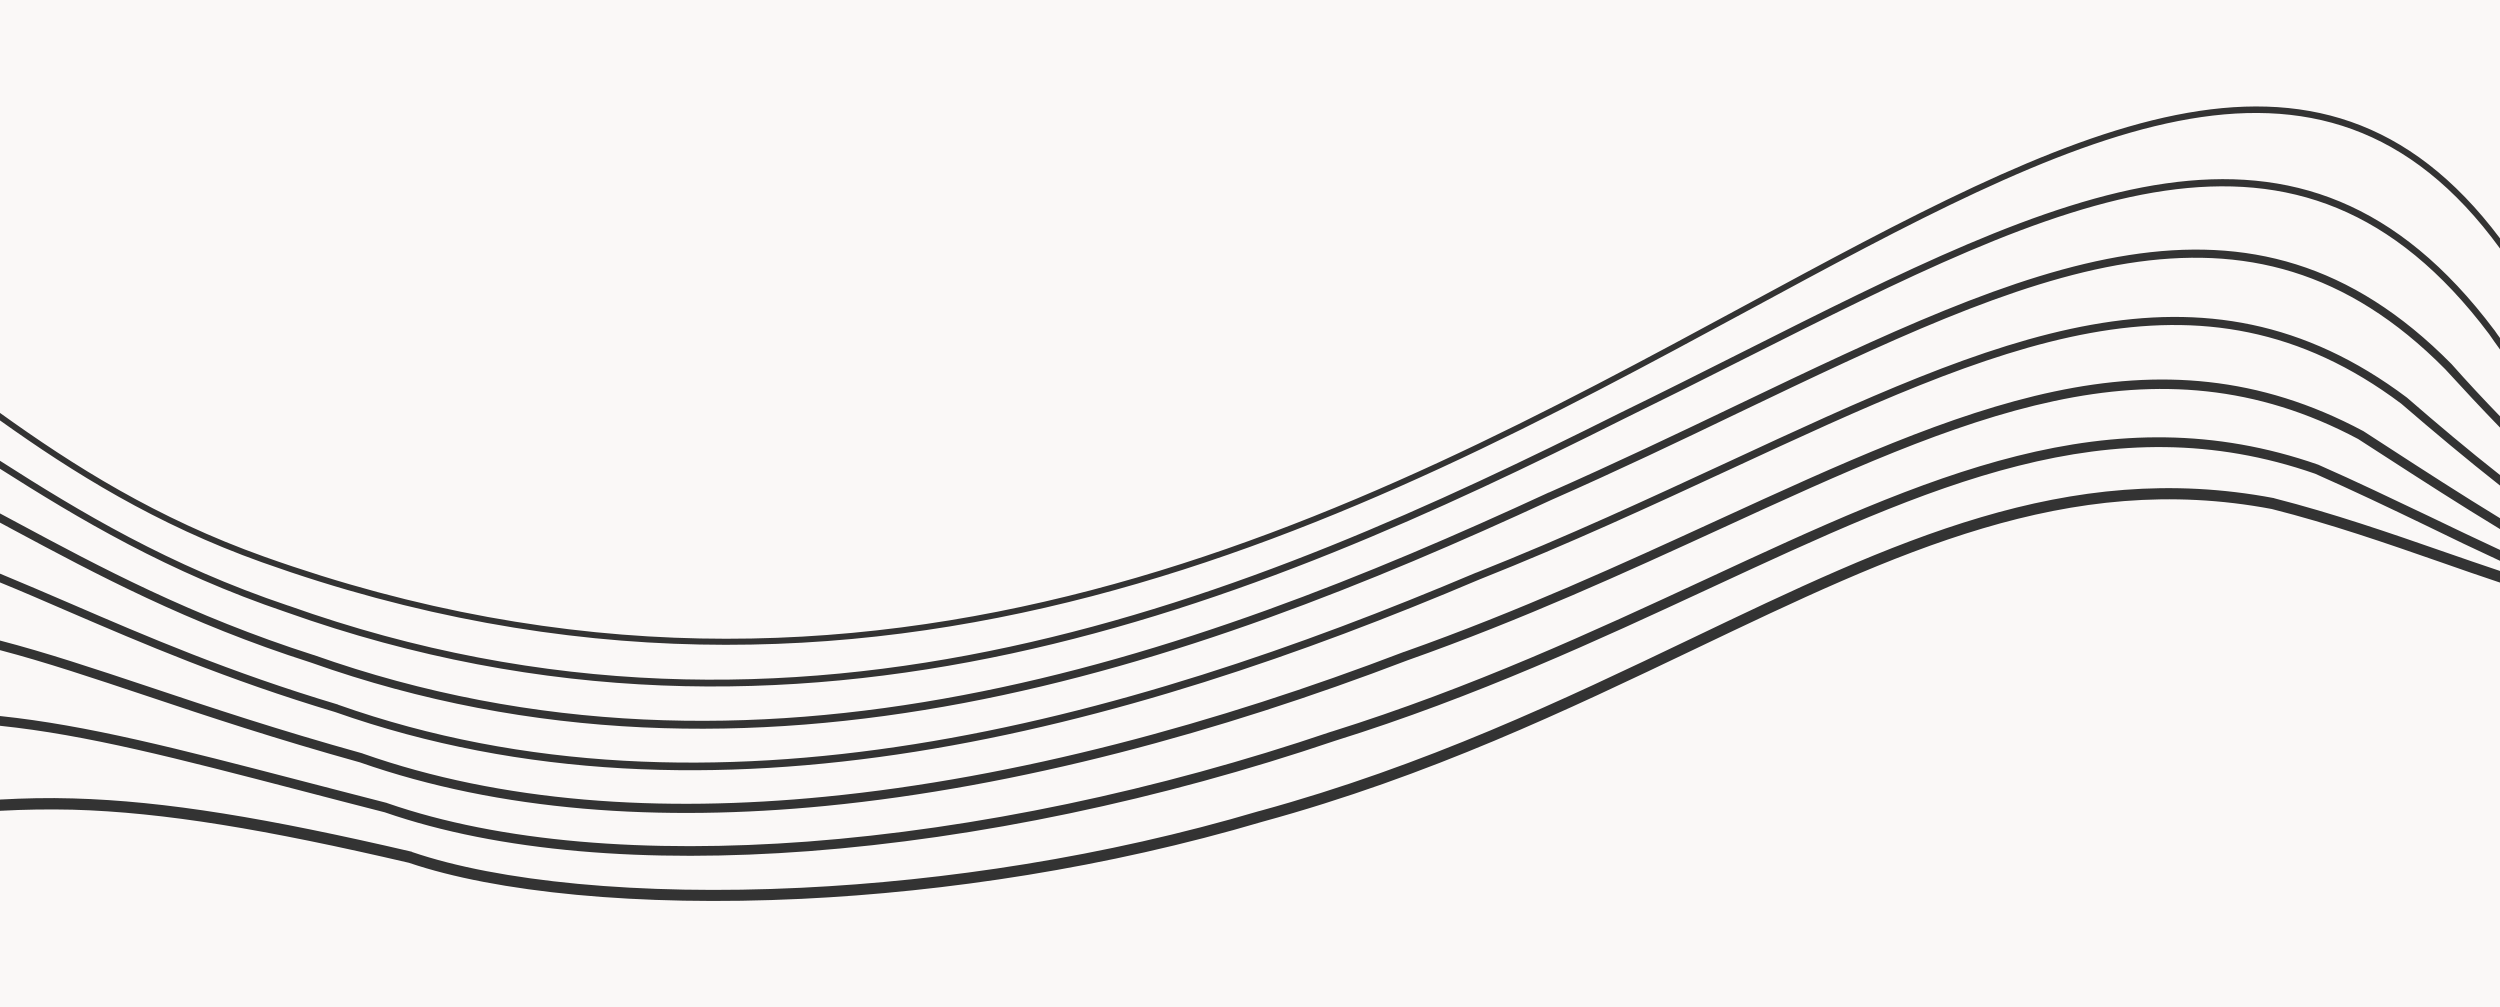
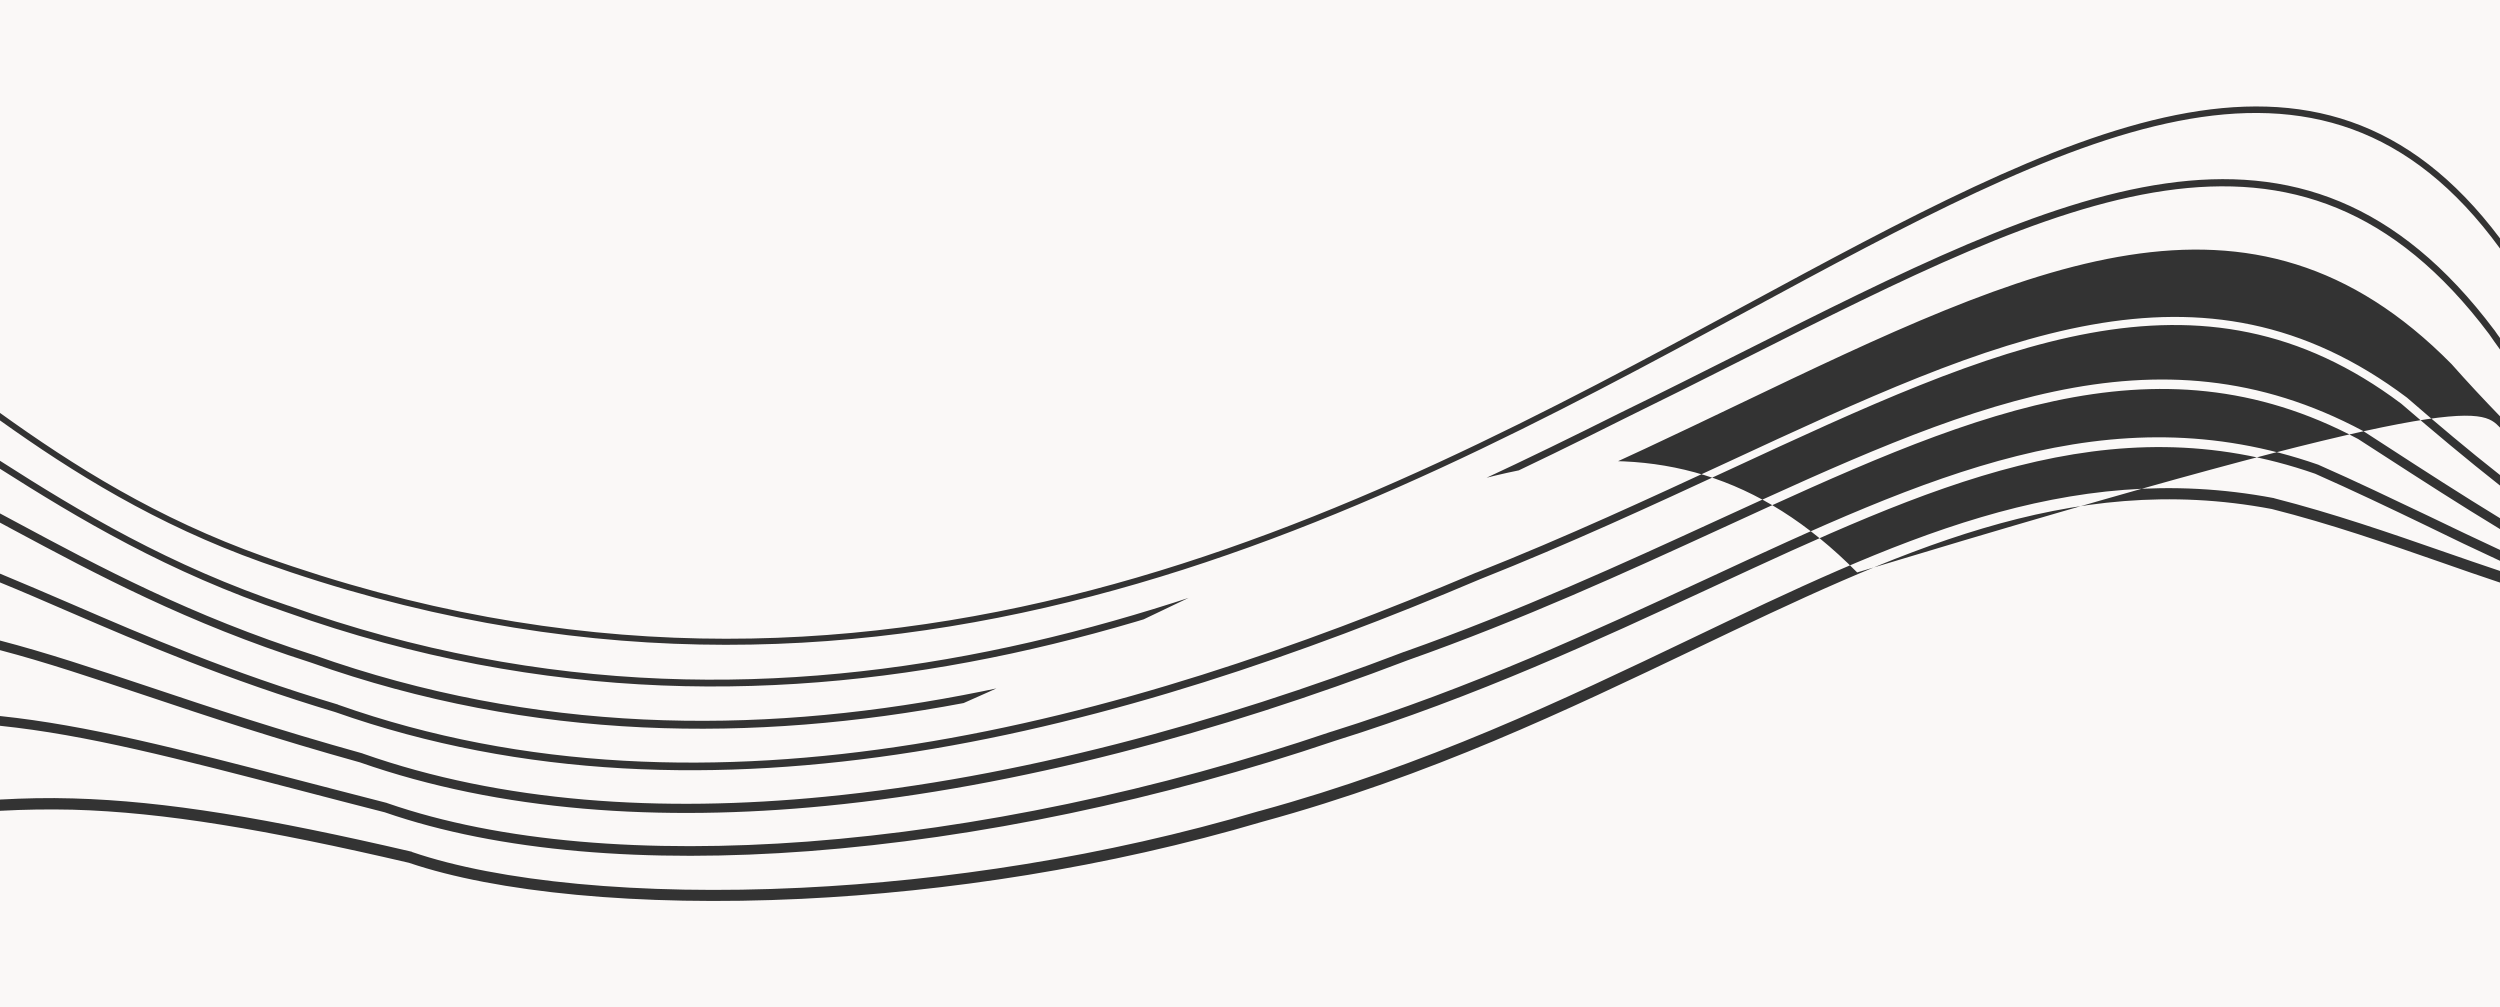
<svg xmlns="http://www.w3.org/2000/svg" id="Слой_1" x="0px" y="0px" viewBox="0 0 1332 536.7" style="enable-background:new 0 0 1332 536.7;" xml:space="preserve">
  <rect x="0" y="0" width="1332" height="536.7" fill="#333333" stroke="none" />
  <style type="text/css"> .st0{fill:#FAF8F7;} </style>
  <g id="Слой_x0020_1">
-     <path class="st0" d="M0,0h1332v127c-97.1-129.3-229.2-57.9-402.6,35.9c-202.8,109.6-462.5,250-788.6,133.7 C83.5,276.2,39.1,248.1,0,220V0L0,0z M1332,132.4v47.7c-1-1.4-2-2.7-2.9-4.1l-0.1-0.1c-103.6-138-229.7-74.4-401.1,11.9 c-20.7,10.4-42.1,21.2-64.5,32.1l0,0c-97.6,48.9-206.5,99-325.4,124.7c-118.7,25.7-247.3,26.9-384.3-21.9h-0.1 C90.1,301.4,42.2,272.5,0,245.5V224c38.8,27.7,83,55.4,139.6,75.6c327.5,116.8,587.9-24,791.3-133.9 C1104.4,71.9,1236.1,0.7,1332,132.4z M1332,186.2v35.6c-8.8-9.1-17.4-18.3-25.8-27.8l-0.1-0.1c-107.4-108.8-223.7-53.2-380.8,22 c-31.5,15.1-64.7,30.9-100,46.5h-0.1c-95.8,44.3-201.3,87-312.3,108c-111,21.1-227.5,20.5-345.7-21.4h-0.1 c-65.4-20.9-114.3-47.1-157.5-70.3c-3.3-1.8-6.5-3.5-9.7-5.2v-23.8c42,26.7,89.6,55.2,152.7,76.5c137.7,49,267,47.7,386.3,22 c119.2-25.7,228.4-75.9,326.2-125l0,0c22-10.8,43.7-21.6,64.6-32.2c169.8-85.5,294.7-148.5,396.5-13 C1328.1,180.9,1330.1,183.5,1332,186.2z M1332,227.8v25.3c-16.9-13.3-33.4-27.2-49.4-41.1l-0.1-0.1 c-109.9-82.6-218.2-32.4-361.7,34.2c-41.5,19.2-86,39.9-134.2,59h-0.1c-94,39.8-195.9,75-299.3,91.4c-103.2,16.4-207.8,14.1-307-21 l-0.1-0.1c-57.6-17.2-102.4-36.5-141.8-53.5c-13.3-5.7-26-11.2-38.4-16.3v-27.2c2.5,1.3,5,2.7,7.6,4.1 c43.3,23.2,92.3,49.5,158.1,70.5l0,0c118.9,42.2,236.2,42.7,347.8,21.6c111.5-21.1,217.3-63.9,313.3-108.3 c35-15.4,68.5-31.4,100.1-46.6c155.6-74.5,270.7-129.5,376-23C1312.4,207.2,1322.1,217.6,1332,227.8L1332,227.8z M1332,258.7v17.4 c-20.3-12.4-40.3-25.3-60-38.1l-12.8-8.3l-0.2-0.1c-111.1-59.3-213-12.5-343.6,47.4c-50.6,23.2-105.6,48.5-167.2,70.3h-0.1 c-99.4,38-206.1,67.2-308.6,77.2c-87.6,8.6-172,3.1-246.2-23l-0.2-0.1c-44.3-12.3-81-24.5-113.5-35.4 c-29.1-9.7-54.9-18.3-79.9-24.8v-31c11.8,4.8,24,10.1,36.7,15.6c39.5,17,84.4,36.3,142.2,53.6c100.1,35.3,205.3,37.6,309.2,21.1 c103.7-16.5,206.1-51.7,300.3-91.7c48.4-19.2,92.8-39.8,134.3-59c142-65.8,249.3-115.6,357-34.7 C1296.7,230,1314.1,244.6,1332,258.7z M1332,281.9V293c-12.5-5.8-24.9-11.7-37.3-17.7c-19.8-9.4-39.5-18.9-59.3-27.6l-0.2-0.1 c-111.3-38.8-207.8,6-326.5,61.1c-59.3,27.5-124.2,57.6-199.2,81.1h-0.1c-92.4,31.4-189.6,51.8-279.1,58.6 c-85.4,6.4-163.7,0.4-224-20.5l-0.2-0.1c-17.7-4.6-31.9-8.2-45.2-11.7C94.8,398.9,46.6,386.4,0,381.5v-35.1 c24.4,6.4,49.7,14.9,78.2,24.4c32.5,10.9,69.3,23.1,113.6,35.4c74.9,26.2,160,31.8,248.1,23.2c103-10.1,210.1-39.4,309.8-77.5 c61.7-21.8,116.8-47.1,167.6-70.4c129.3-59.4,230.2-105.6,339.1-47.6c6.1,3.9,9.4,6.1,12.7,8.2C1289.8,255.5,1310.7,269,1332,281.9 L1332,281.9z M1332,298.8v5.4c-9.9-3.3-19.7-6.7-29.5-10.1c-29.6-10.3-59.4-20.6-90.7-28.6l-0.2-0.1 c-110.4-20.9-202.4,23.1-310.6,74.9c-67.5,32.3-141.4,67.6-229.9,91.8h-0.1C588.4,456.6,503.2,469.3,427,473 c-86.8,4.2-161.6-3.4-207.3-19l-0.2-0.1l-0.1-0.1c-76.9-17.9-131.1-27-180.5-28.4c-13.2-0.4-26.1-0.1-38.9,0.6v-39.3 c46.1,4.8,94.1,17.3,159.8,34.4c15.1,3.9,30.9,8.1,45.2,11.7c61,21.1,139.9,27.2,225.9,20.7c89.9-6.8,187.5-27.3,280.4-58.8 c75.3-23.5,140.3-53.7,199.8-81.3c117.6-54.6,213.2-99,322.4-61c20.1,8.9,39.6,18.2,59.1,27.6 C1305.6,286.4,1318.8,292.7,1332,298.8z M1332,310.4v226.3H0V432c12.8-0.7,25.6-0.9,38.7-0.6c48.8,1.4,102.7,10.5,179.2,28.3 c46.3,15.7,121.9,23.4,209.3,19.2c76.6-3.7,162.3-16.5,245.5-41.1l0,0c89-24.3,163-59.8,230.8-92.2 c107.2-51.2,198.4-94.9,306.9-74.4c31.3,7.9,60.9,18.2,90.2,28.4C1311.1,303.3,1321.5,306.9,1332,310.4z" />
+     <path class="st0" d="M0,0h1332v127c-97.1-129.3-229.2-57.9-402.6,35.9c-202.8,109.6-462.5,250-788.6,133.7 C83.5,276.2,39.1,248.1,0,220V0L0,0z M1332,132.4v47.7c-1-1.4-2-2.7-2.9-4.1l-0.1-0.1c-103.6-138-229.7-74.4-401.1,11.9 c-20.7,10.4-42.1,21.2-64.5,32.1l0,0c-97.6,48.9-206.5,99-325.4,124.7c-118.7,25.7-247.3,26.9-384.3-21.9h-0.1 C90.1,301.4,42.2,272.5,0,245.5V224c38.8,27.7,83,55.4,139.6,75.6c327.5,116.8,587.9-24,791.3-133.9 C1104.4,71.9,1236.1,0.7,1332,132.4z M1332,186.2v35.6c-8.8-9.1-17.4-18.3-25.8-27.8l-0.1-0.1c-107.4-108.8-223.7-53.2-380.8,22 c-31.5,15.1-64.7,30.9-100,46.5h-0.1c-95.8,44.3-201.3,87-312.3,108c-111,21.1-227.5,20.5-345.7-21.4h-0.1 c-65.4-20.9-114.3-47.1-157.5-70.3c-3.3-1.8-6.5-3.5-9.7-5.2v-23.8c42,26.7,89.6,55.2,152.7,76.5c137.7,49,267,47.7,386.3,22 c119.2-25.7,228.4-75.9,326.2-125l0,0c22-10.8,43.7-21.6,64.6-32.2c169.8-85.5,294.7-148.5,396.5-13 C1328.1,180.9,1330.1,183.5,1332,186.2z M1332,227.8v25.3c-16.9-13.3-33.4-27.2-49.4-41.1l-0.1-0.1 c-109.9-82.6-218.2-32.4-361.7,34.2c-41.5,19.2-86,39.9-134.2,59h-0.1c-94,39.8-195.9,75-299.3,91.4c-103.2,16.4-207.8,14.1-307-21 l-0.1-0.1c-57.6-17.2-102.4-36.5-141.8-53.5c-13.3-5.7-26-11.2-38.4-16.3v-27.2c2.5,1.3,5,2.7,7.6,4.1 c43.3,23.2,92.3,49.5,158.1,70.5l0,0c118.9,42.2,236.2,42.7,347.8,21.6c35-15.4,68.5-31.4,100.1-46.6c155.6-74.5,270.7-129.5,376-23C1312.4,207.2,1322.1,217.6,1332,227.8L1332,227.8z M1332,258.7v17.4 c-20.3-12.4-40.3-25.3-60-38.1l-12.8-8.3l-0.2-0.1c-111.1-59.3-213-12.5-343.6,47.4c-50.6,23.2-105.6,48.5-167.2,70.3h-0.1 c-99.4,38-206.1,67.2-308.6,77.2c-87.6,8.6-172,3.1-246.2-23l-0.2-0.1c-44.3-12.3-81-24.5-113.5-35.4 c-29.1-9.7-54.9-18.3-79.9-24.8v-31c11.8,4.8,24,10.1,36.7,15.6c39.5,17,84.4,36.3,142.2,53.6c100.1,35.3,205.3,37.6,309.2,21.1 c103.7-16.5,206.1-51.7,300.3-91.7c48.4-19.2,92.8-39.8,134.3-59c142-65.8,249.3-115.6,357-34.7 C1296.7,230,1314.1,244.6,1332,258.7z M1332,281.9V293c-12.5-5.8-24.9-11.7-37.3-17.7c-19.8-9.4-39.5-18.9-59.3-27.6l-0.2-0.1 c-111.3-38.8-207.8,6-326.5,61.1c-59.3,27.5-124.2,57.6-199.2,81.1h-0.1c-92.4,31.4-189.6,51.8-279.1,58.6 c-85.4,6.4-163.7,0.4-224-20.5l-0.2-0.1c-17.7-4.6-31.9-8.2-45.2-11.7C94.8,398.9,46.6,386.4,0,381.5v-35.1 c24.4,6.4,49.7,14.9,78.2,24.4c32.5,10.9,69.3,23.1,113.6,35.4c74.9,26.2,160,31.8,248.1,23.2c103-10.1,210.1-39.4,309.8-77.5 c61.7-21.8,116.8-47.1,167.6-70.4c129.3-59.4,230.2-105.6,339.1-47.6c6.1,3.9,9.4,6.1,12.7,8.2C1289.8,255.5,1310.7,269,1332,281.9 L1332,281.9z M1332,298.8v5.4c-9.9-3.3-19.7-6.7-29.5-10.1c-29.6-10.3-59.4-20.6-90.7-28.6l-0.2-0.1 c-110.4-20.9-202.4,23.1-310.6,74.9c-67.5,32.3-141.4,67.6-229.9,91.8h-0.1C588.4,456.6,503.2,469.3,427,473 c-86.8,4.2-161.6-3.4-207.3-19l-0.2-0.1l-0.1-0.1c-76.9-17.9-131.1-27-180.5-28.4c-13.2-0.4-26.1-0.1-38.9,0.6v-39.3 c46.1,4.8,94.1,17.3,159.8,34.4c15.1,3.9,30.9,8.1,45.2,11.7c61,21.1,139.9,27.2,225.9,20.7c89.9-6.8,187.5-27.3,280.4-58.8 c75.3-23.5,140.3-53.7,199.8-81.3c117.6-54.6,213.2-99,322.4-61c20.1,8.9,39.6,18.2,59.1,27.6 C1305.6,286.4,1318.8,292.7,1332,298.8z M1332,310.4v226.3H0V432c12.8-0.7,25.6-0.9,38.7-0.6c48.8,1.4,102.7,10.5,179.2,28.3 c46.3,15.7,121.9,23.4,209.3,19.2c76.6-3.7,162.3-16.5,245.5-41.1l0,0c89-24.3,163-59.8,230.8-92.2 c107.2-51.2,198.4-94.9,306.9-74.4c31.3,7.9,60.9,18.2,90.2,28.4C1311.1,303.3,1321.5,306.9,1332,310.4z" />
  </g>
</svg>